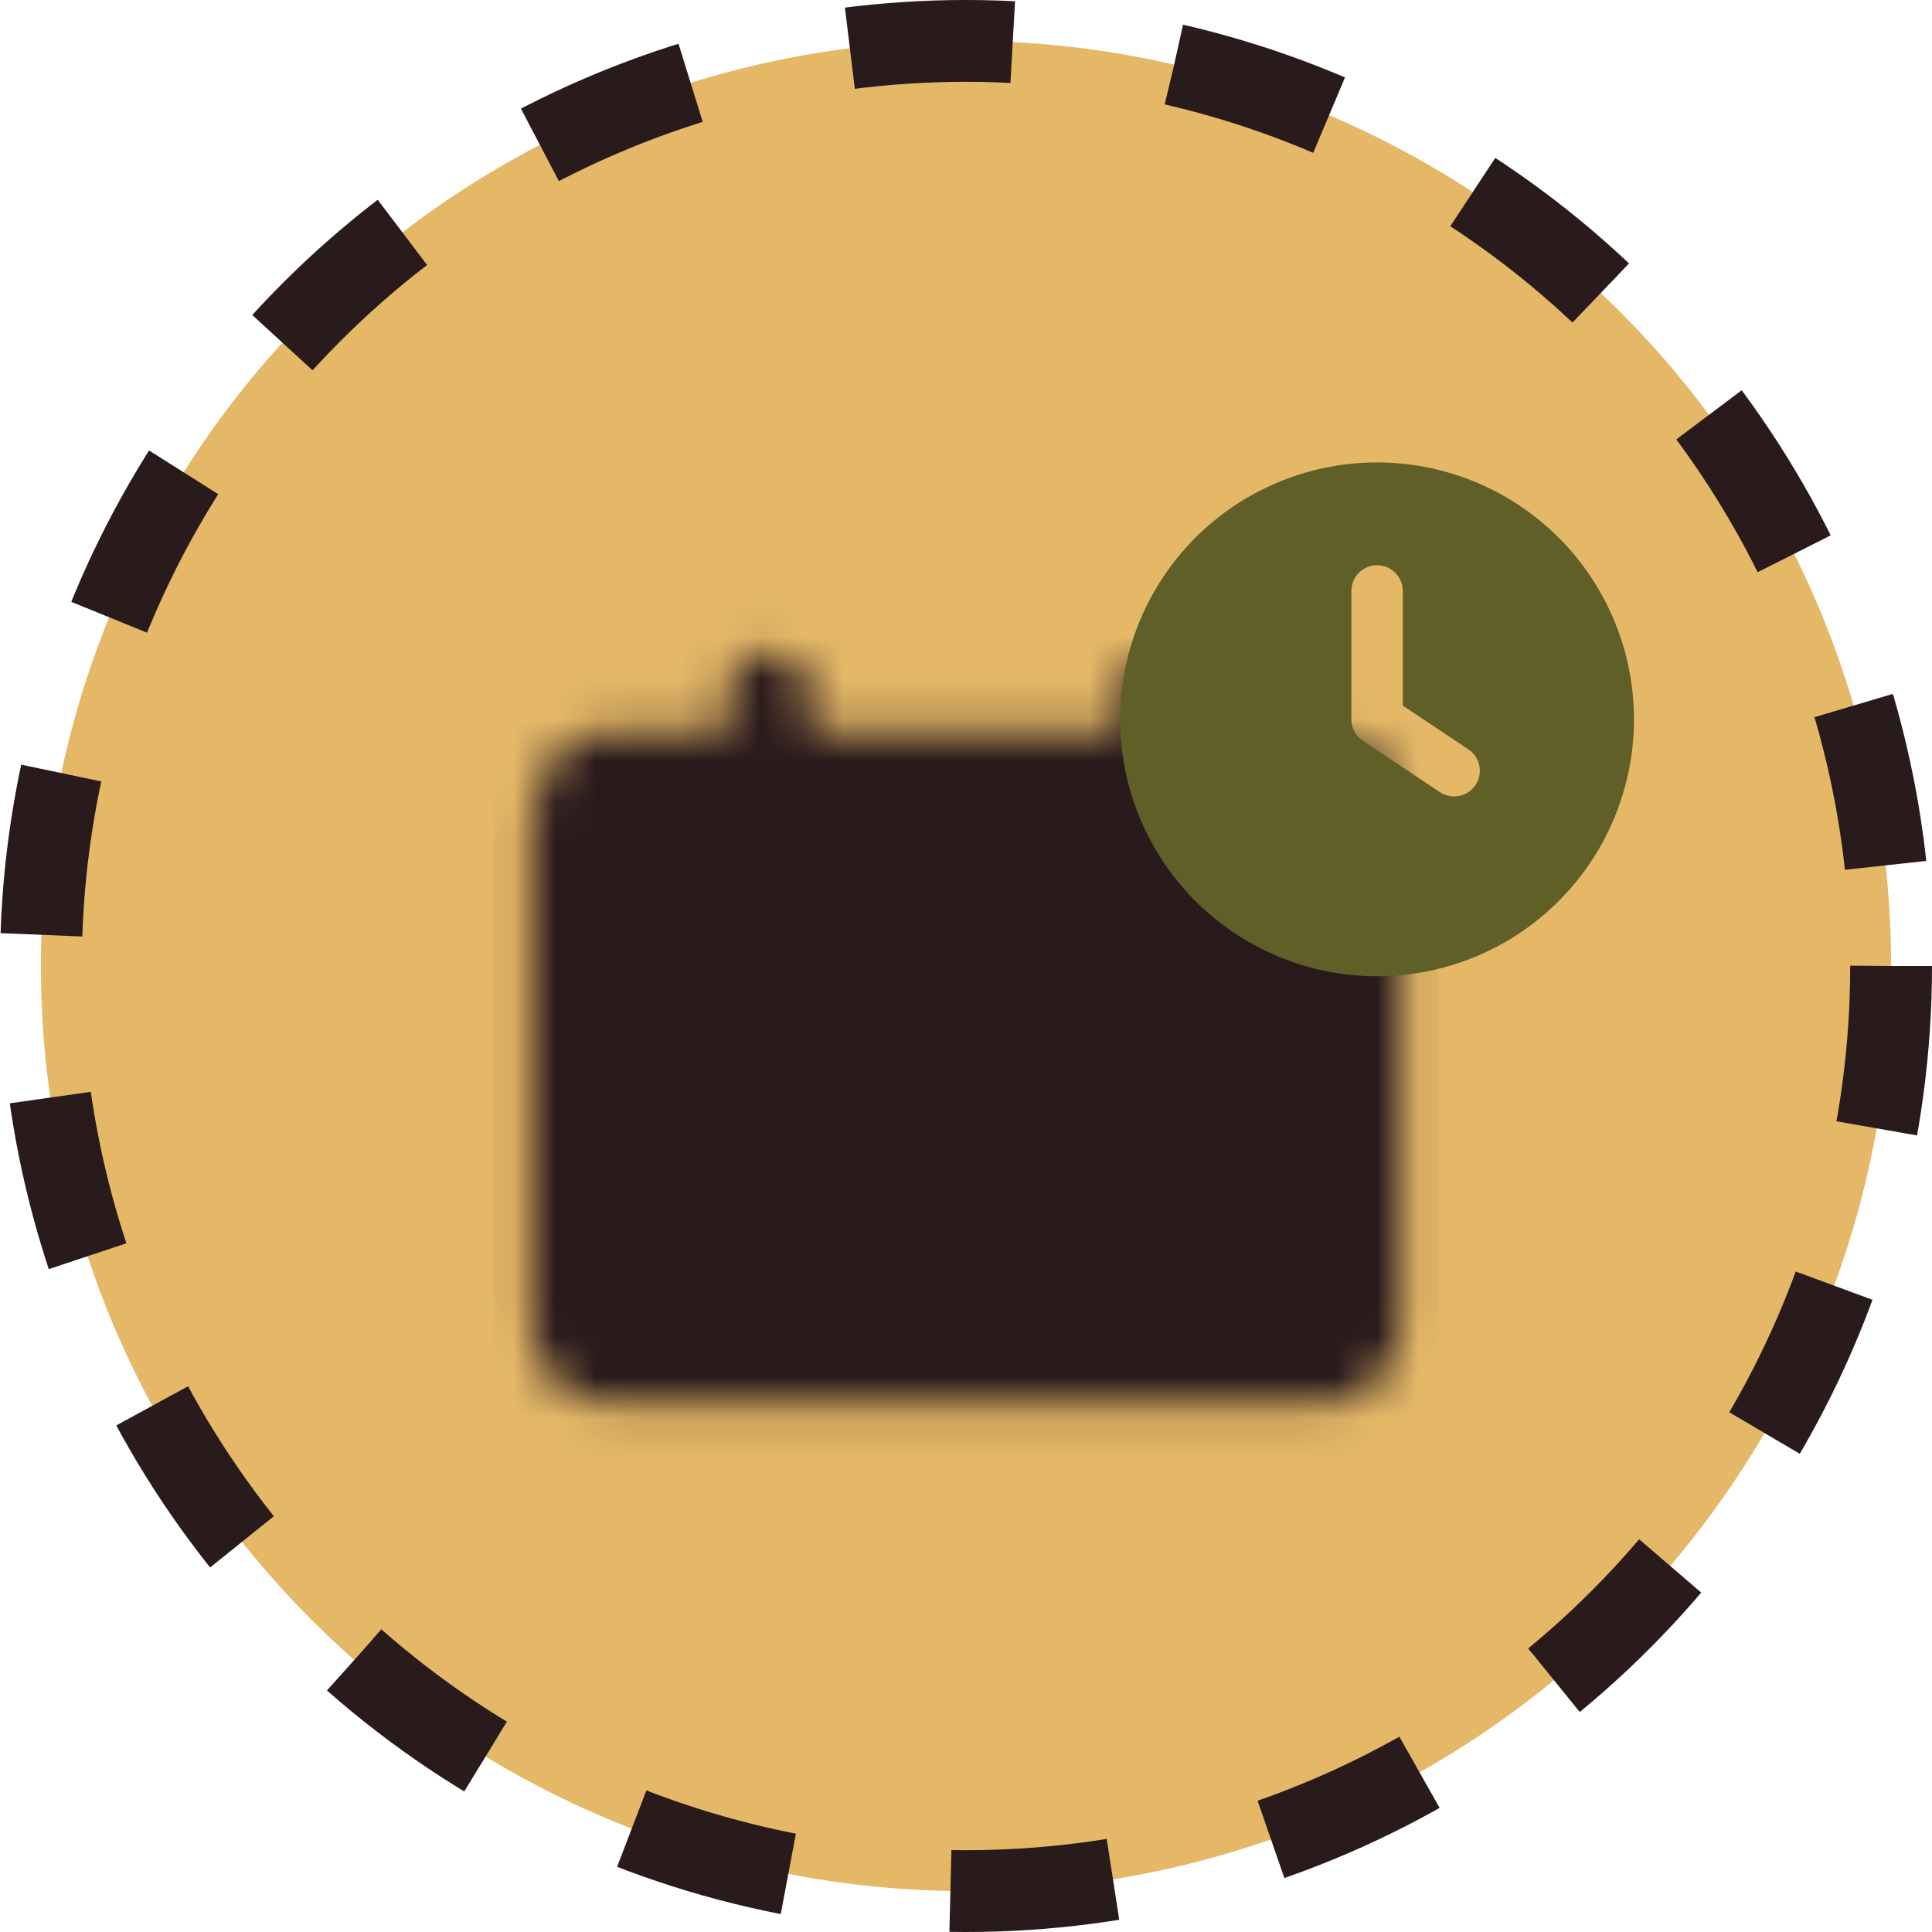
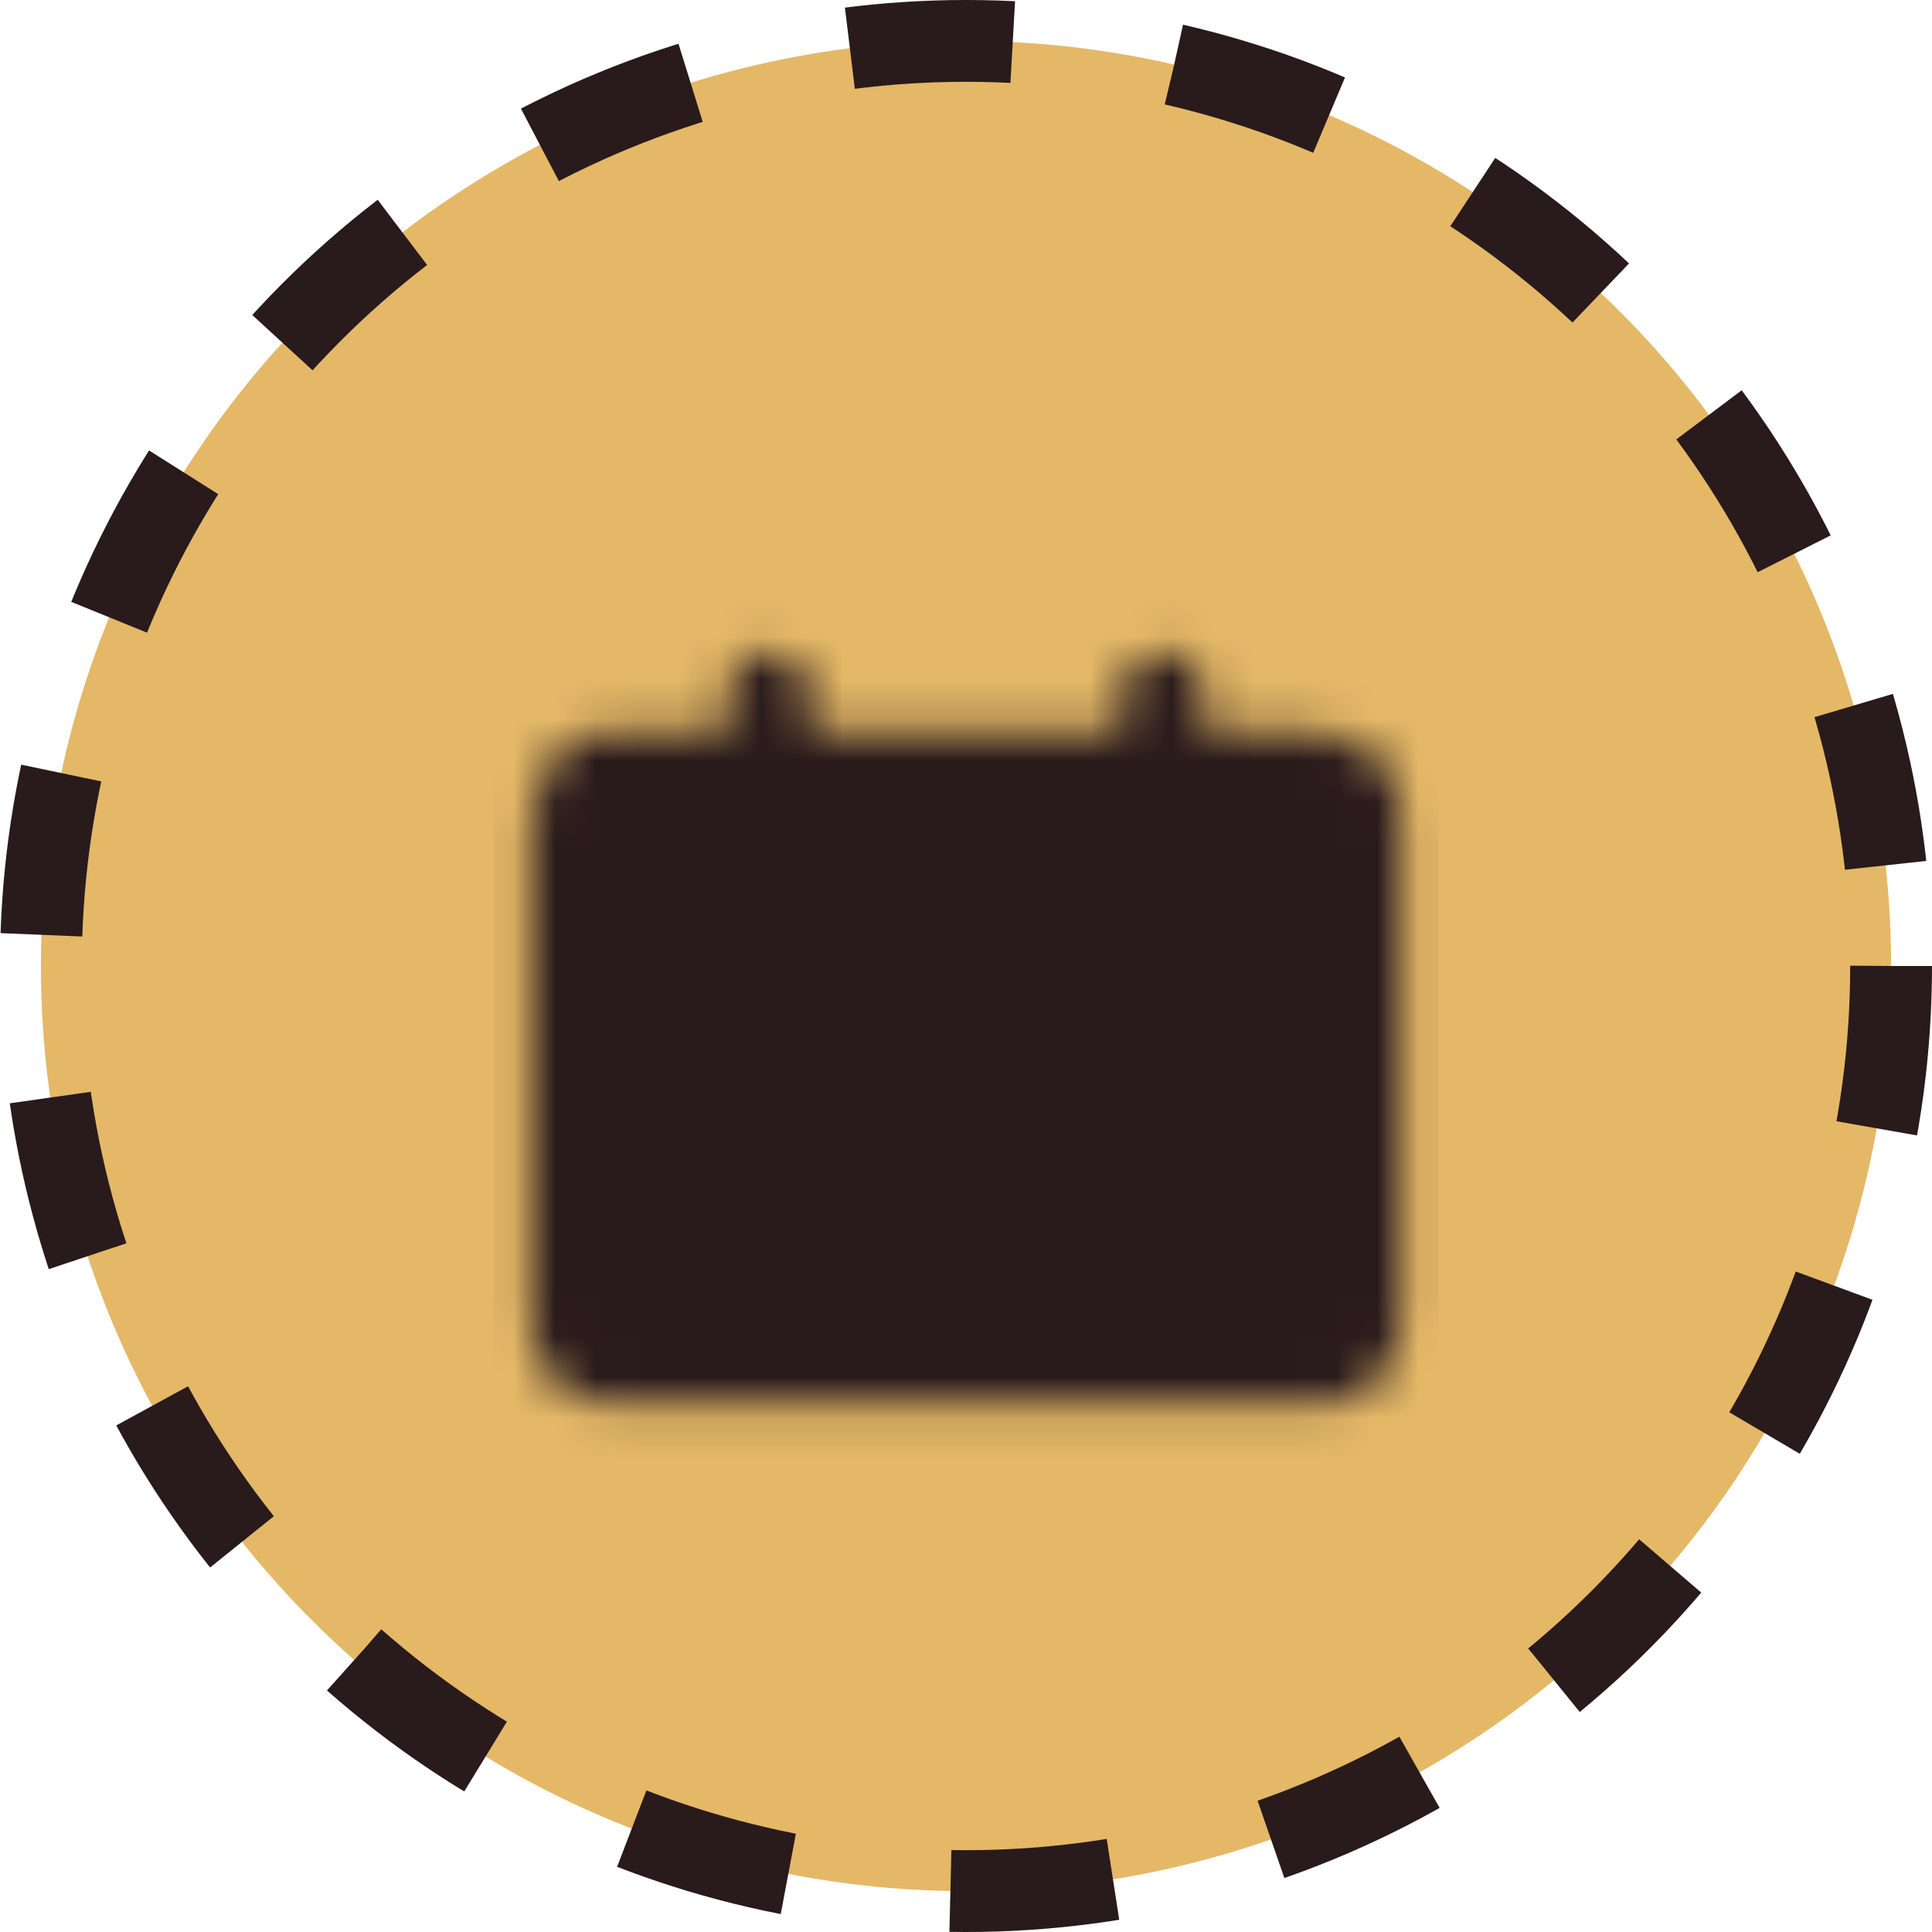
<svg xmlns="http://www.w3.org/2000/svg" width="47" height="47" viewBox="0 0 47 47" fill="none">
  <circle cx="23.5" cy="23.5" r="22.505" fill="#E4B867" stroke="#291A1C" stroke-width="1.99" stroke-dasharray="3.97 3.97" />
  <mask id="mask0_1_13531" style="mask-type:luminance" maskUnits="userSpaceOnUse" x="12" y="15" width="23" height="20">
    <path d="M32.125 18.791H14.875C14.346 18.791 13.917 19.221 13.917 19.75V32.208C13.917 32.737 14.346 33.166 14.875 33.166H32.125C32.654 33.166 33.083 32.737 33.083 32.208V19.75C33.083 19.221 32.654 18.791 32.125 18.791Z" fill="white" stroke="white" stroke-width="2" stroke-linecap="round" stroke-linejoin="round" />
    <path d="M18.709 16.875V20.708" stroke="white" stroke-width="2" stroke-linecap="round" />
-     <path d="M23.979 25.021H18.709M28.292 28.854H18.709" stroke="black" stroke-width="2" stroke-linecap="round" />
    <path d="M28.292 16.875V20.708" stroke="white" stroke-width="2" stroke-linecap="round" />
  </mask>
  <g mask="url(#mask0_1_13531)">
    <path d="M12 14H35V37H12V14Z" fill="#291A1C" />
  </g>
-   <path d="M36.625 12.087C37.575 12.636 38.364 13.425 38.913 14.375C39.461 15.325 39.75 16.403 39.75 17.5C39.75 18.597 39.461 19.675 38.913 20.625C38.364 21.575 37.575 22.364 36.625 22.913C35.675 23.461 34.597 23.75 33.5 23.75C32.403 23.75 31.325 23.461 30.375 22.913C29.425 22.364 28.636 21.575 28.087 20.625C27.539 19.675 27.25 18.597 27.25 17.5L27.253 17.297C27.288 16.218 27.602 15.166 28.165 14.244C28.727 13.322 29.519 12.562 30.463 12.037C31.407 11.513 32.471 11.241 33.551 11.25C34.63 11.259 35.69 11.547 36.625 12.087ZM33.5 13.75C33.334 13.75 33.175 13.816 33.058 13.933C32.941 14.05 32.875 14.209 32.875 14.375V17.516L32.881 17.582L32.893 17.649L32.918 17.729L32.948 17.793L32.977 17.842L33.003 17.879L33.046 17.929L33.101 17.981L33.153 18.02L35.028 19.27C35.096 19.316 35.173 19.347 35.254 19.363C35.334 19.379 35.417 19.379 35.497 19.363C35.578 19.347 35.654 19.315 35.723 19.269C35.791 19.224 35.849 19.165 35.895 19.097C35.941 19.029 35.972 18.952 35.988 18.871C36.004 18.791 36.004 18.708 35.988 18.628C35.972 18.547 35.94 18.471 35.895 18.402C35.849 18.334 35.79 18.276 35.722 18.23L34.125 17.165V14.375C34.125 14.222 34.069 14.074 33.967 13.96C33.865 13.845 33.725 13.772 33.573 13.754L33.5 13.75Z" fill="#605F28" />
</svg>